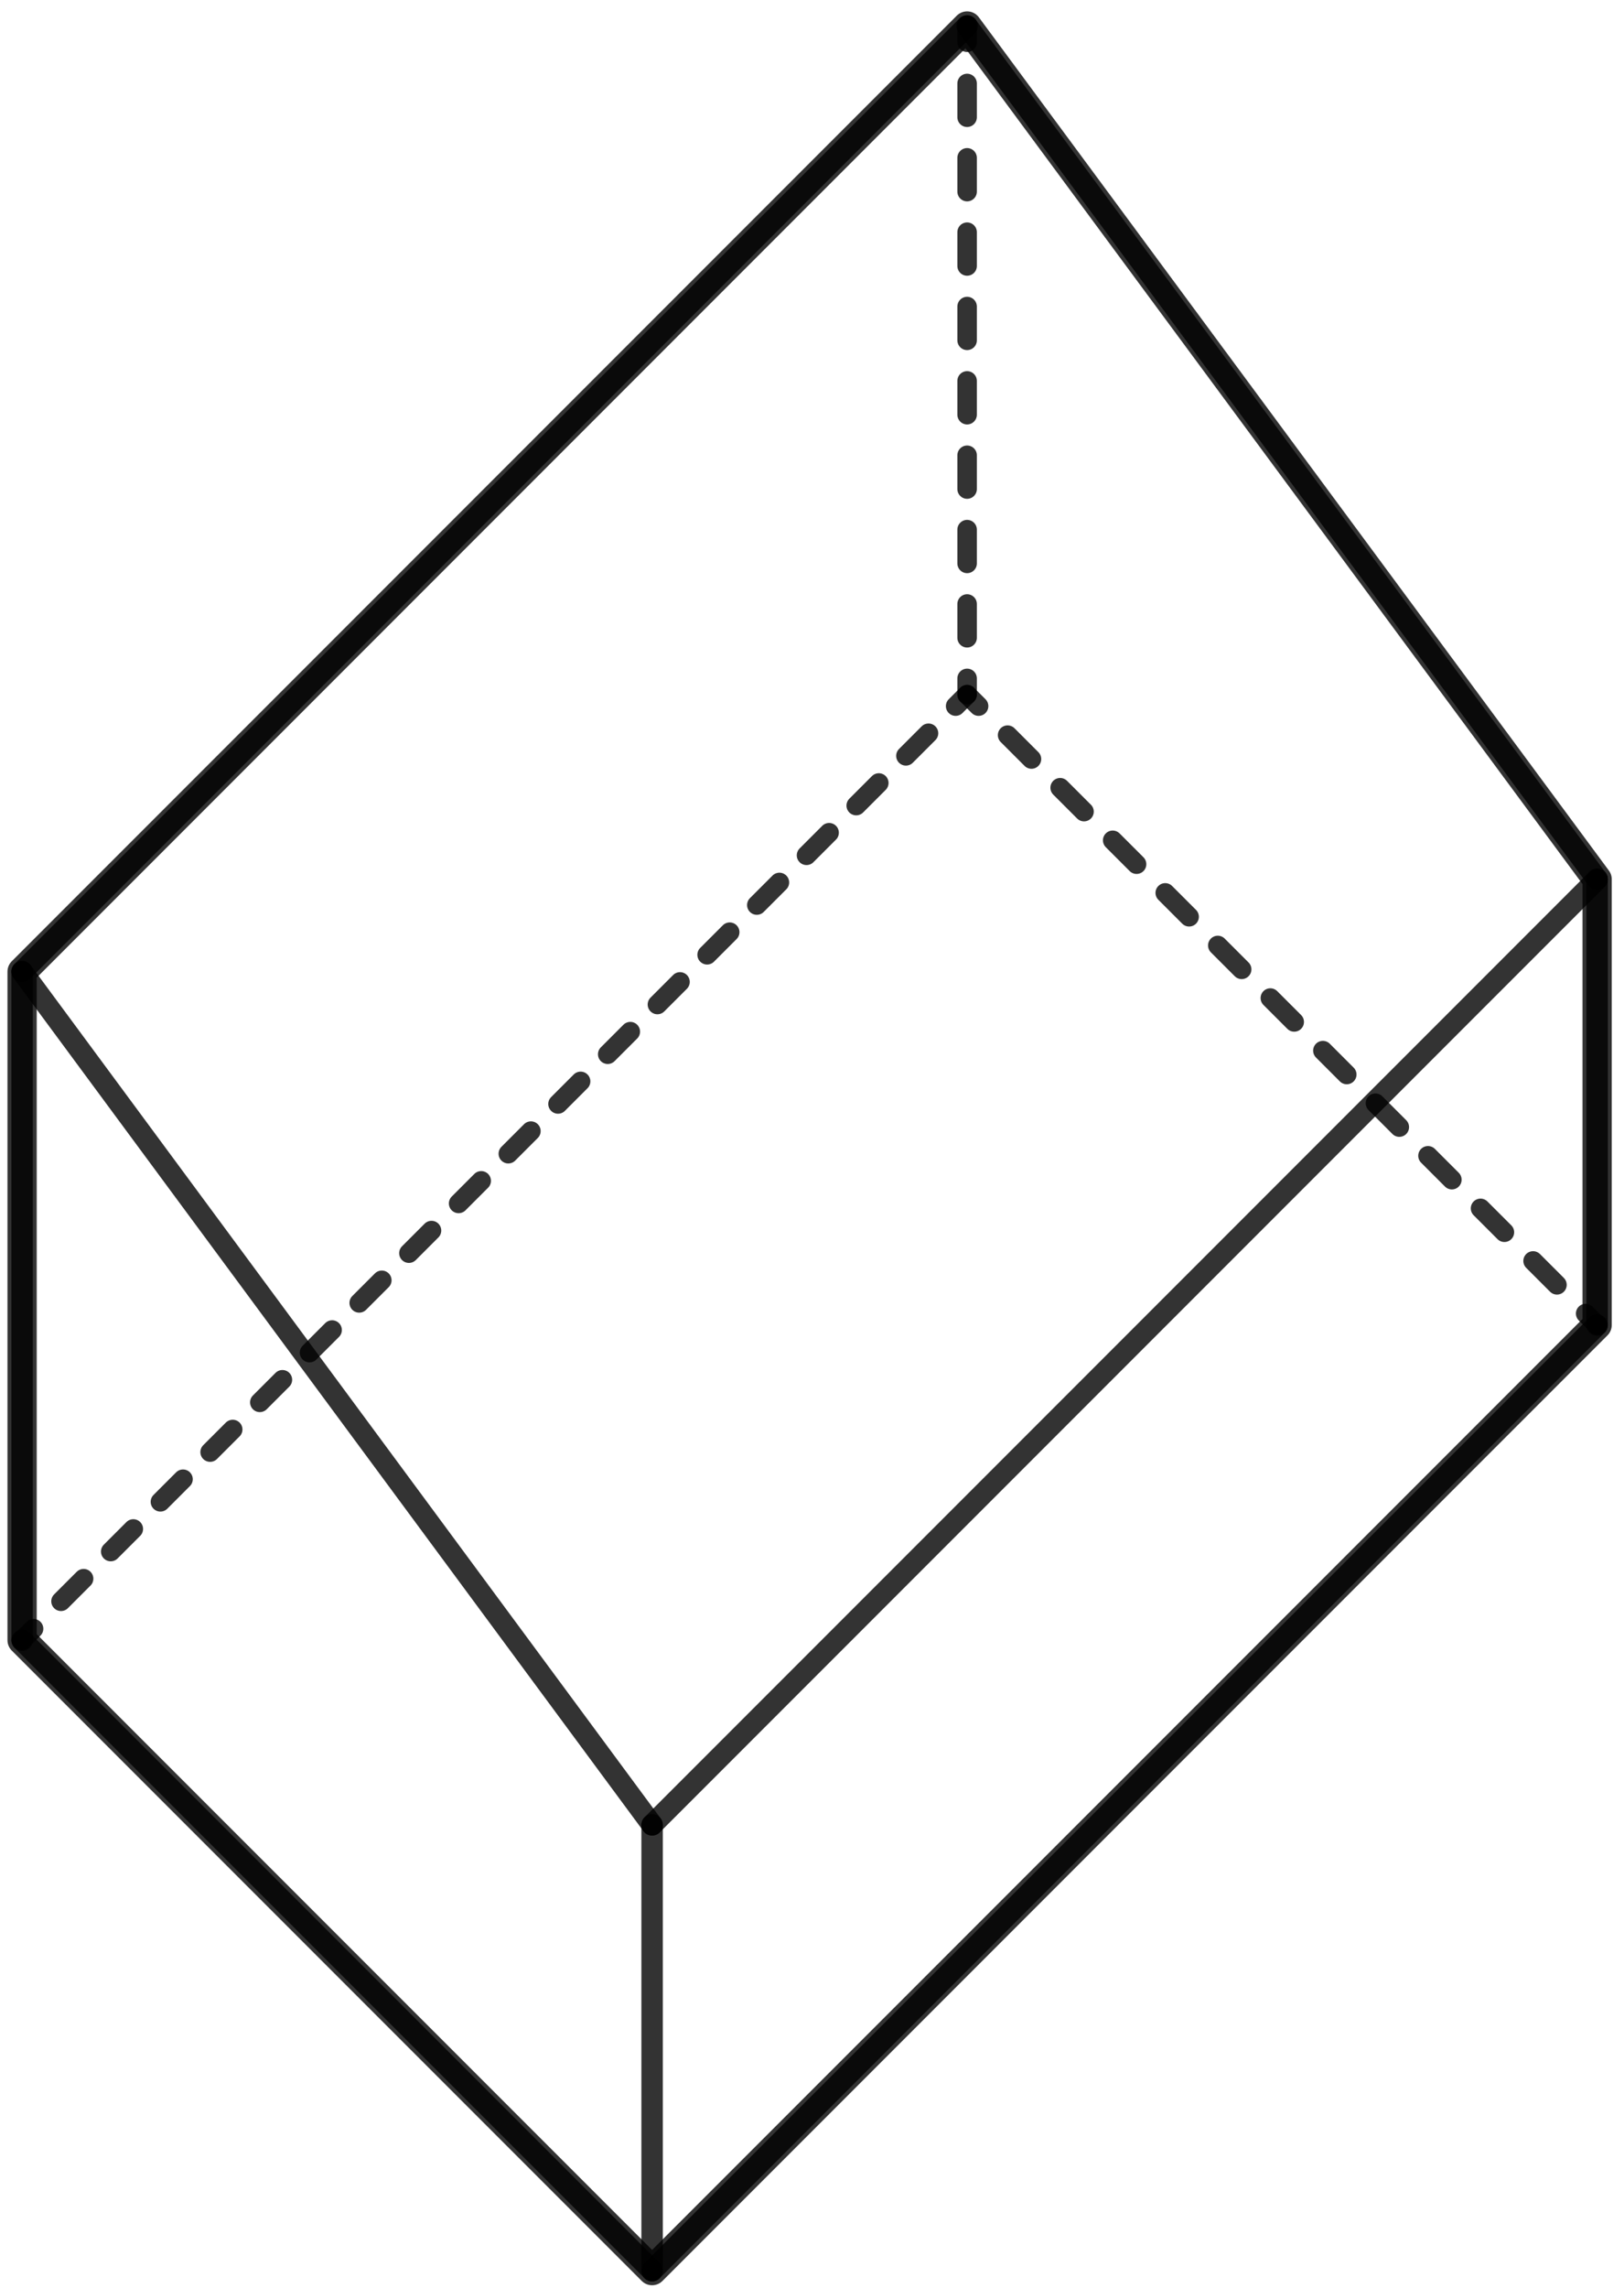
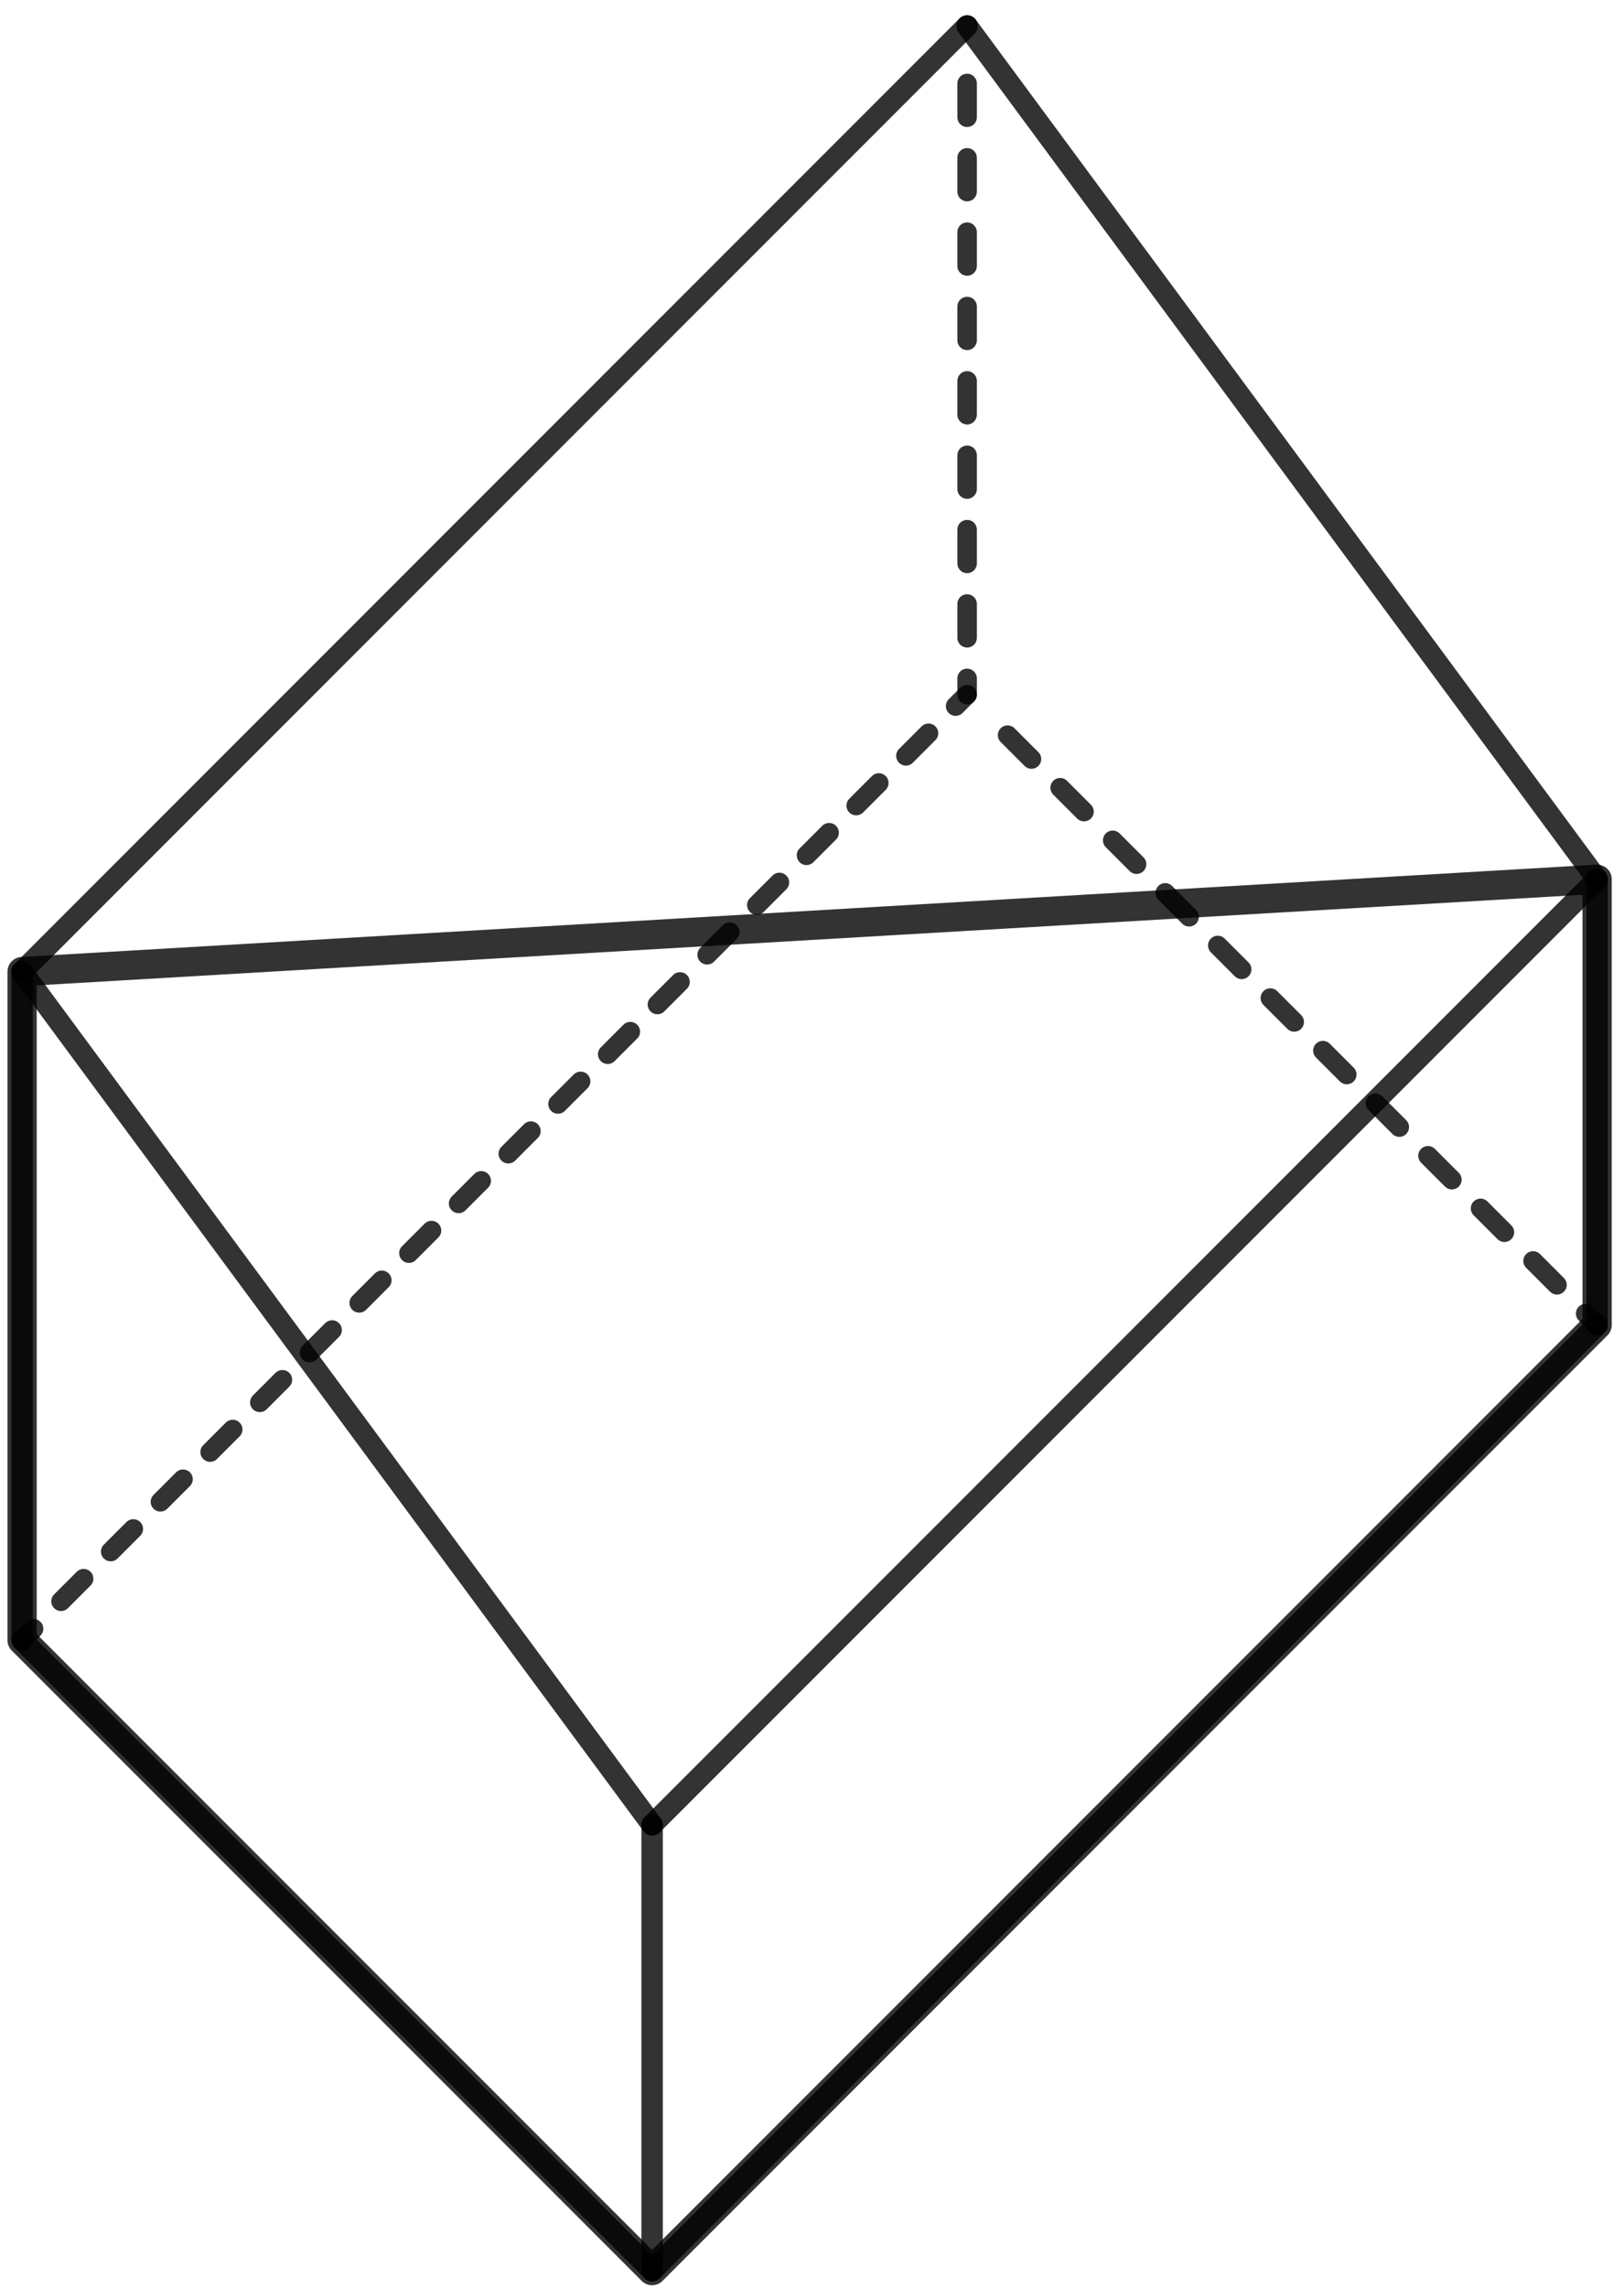
<svg xmlns="http://www.w3.org/2000/svg" width="125" height="176" viewBox="0 0 125 176" fill="none">
  <path d="M74.439 53.433V52.183" stroke="black" stroke-opacity="0.8" stroke-width="1.5" stroke-linecap="round" stroke-linejoin="round" />
  <path d="M74.439 49.06V4.811" stroke="black" stroke-opacity="0.8" stroke-width="1.5" stroke-linecap="round" stroke-linejoin="round" stroke-dasharray="2.6 3.12" />
-   <path d="M74.439 3.25V2" stroke="black" stroke-opacity="0.8" stroke-width="1.5" stroke-linecap="round" stroke-linejoin="round" />
  <path d="M74.439 53.433L73.555 54.317" stroke="black" stroke-opacity="0.8" stroke-width="1.5" stroke-linecap="round" stroke-linejoin="round" />
  <path d="M71.468 56.404L3.629 124.244" stroke="black" stroke-opacity="0.8" stroke-width="1.5" stroke-linecap="round" stroke-linejoin="round" stroke-dasharray="2.46 2.95" />
  <path d="M2.585 125.287L1.701 126.171" stroke="black" stroke-opacity="0.8" stroke-width="1.5" stroke-linecap="round" stroke-linejoin="round" />
  <path d="M122.932 101.925L122.048 101.041" stroke="black" stroke-opacity="0.8" stroke-width="1.5" stroke-linecap="round" stroke-linejoin="round" />
  <path d="M119.84 98.834L76.427 55.421" stroke="black" stroke-opacity="0.8" stroke-width="1.5" stroke-linecap="round" stroke-linejoin="round" stroke-dasharray="2.6 3.12" />
-   <path d="M75.323 54.317L74.439 53.433" stroke="black" stroke-opacity="0.8" stroke-width="1.5" stroke-linecap="round" stroke-linejoin="round" />
  <path d="M1.701 126.171V74.738" stroke="black" stroke-opacity="0.8" stroke-width="1.65" stroke-miterlimit="10" stroke-linecap="round" stroke-linejoin="round" />
  <path d="M1.701 126.171L50.193 174.663" stroke="black" stroke-opacity="0.8" stroke-width="1.65" stroke-miterlimit="10" stroke-linecap="round" stroke-linejoin="round" />
  <path d="M50.193 174.663V140.374" stroke="black" stroke-opacity="0.8" stroke-width="1.65" stroke-miterlimit="10" stroke-linecap="round" stroke-linejoin="round" />
  <path d="M122.932 101.925V67.636" stroke="black" stroke-opacity="0.8" stroke-width="1.65" stroke-miterlimit="10" stroke-linecap="round" stroke-linejoin="round" />
  <path d="M50.193 174.663L122.932 101.925" stroke="black" stroke-opacity="0.8" stroke-width="1.65" stroke-miterlimit="10" stroke-linecap="round" stroke-linejoin="round" />
  <path d="M1.701 74.738L74.439 2" stroke="black" stroke-opacity="0.8" stroke-width="1.65" stroke-miterlimit="10" stroke-linecap="round" stroke-linejoin="round" />
  <path d="M74.439 2L122.932 67.636" stroke="black" stroke-opacity="0.8" stroke-width="1.65" stroke-miterlimit="10" stroke-linecap="round" stroke-linejoin="round" />
  <path d="M50.193 140.374L122.932 67.636" stroke="black" stroke-opacity="0.8" stroke-width="1.65" stroke-miterlimit="10" stroke-linecap="round" stroke-linejoin="round" />
  <path d="M1.701 74.738L50.193 140.374" stroke="black" stroke-opacity="0.8" stroke-width="1.65" stroke-miterlimit="10" stroke-linecap="round" stroke-linejoin="round" />
-   <path d="M1.701 74.738L74.439 2L122.932 67.636V101.925L50.193 174.663L1.701 126.171V74.738Z" stroke="black" stroke-opacity="0.8" stroke-width="2.25" stroke-miterlimit="10" stroke-linecap="round" stroke-linejoin="round" />
+   <path d="M1.701 74.738L122.932 67.636V101.925L50.193 174.663L1.701 126.171V74.738Z" stroke="black" stroke-opacity="0.8" stroke-width="2.25" stroke-miterlimit="10" stroke-linecap="round" stroke-linejoin="round" />
</svg>